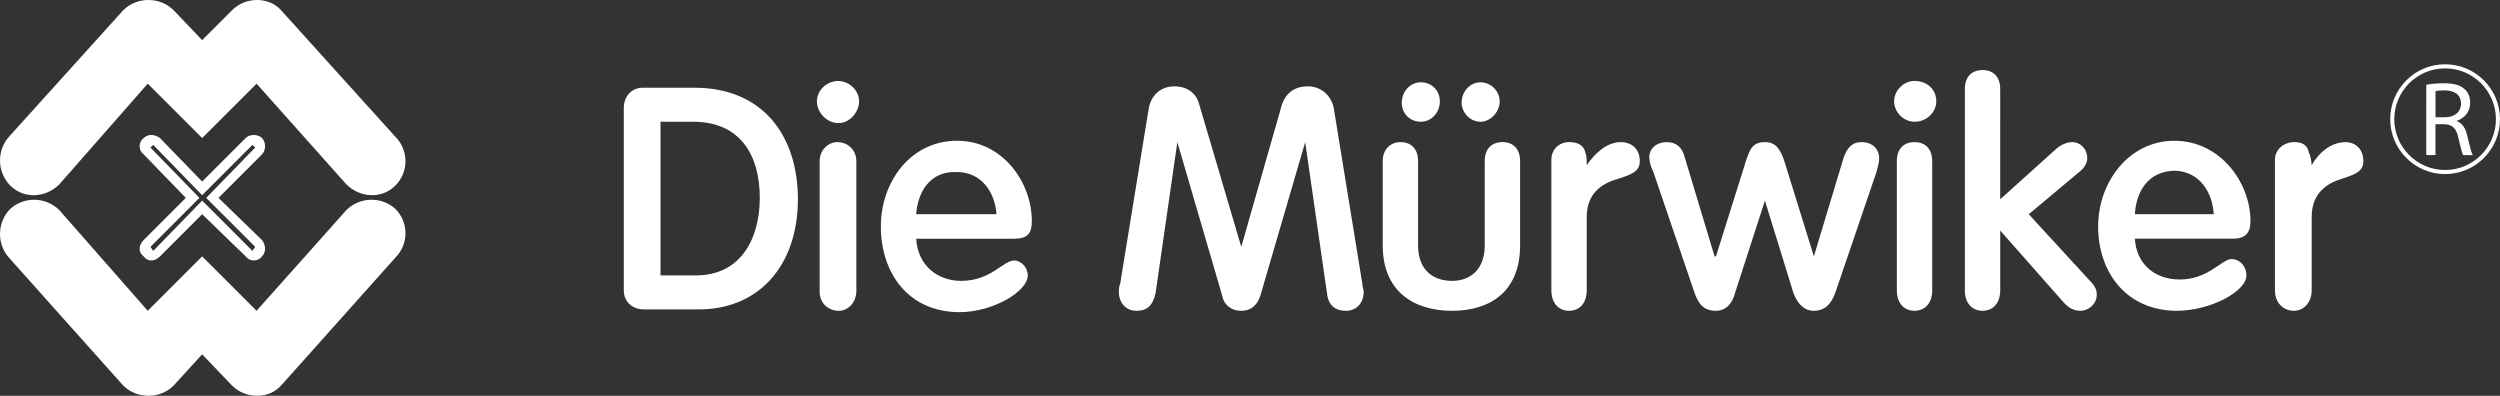
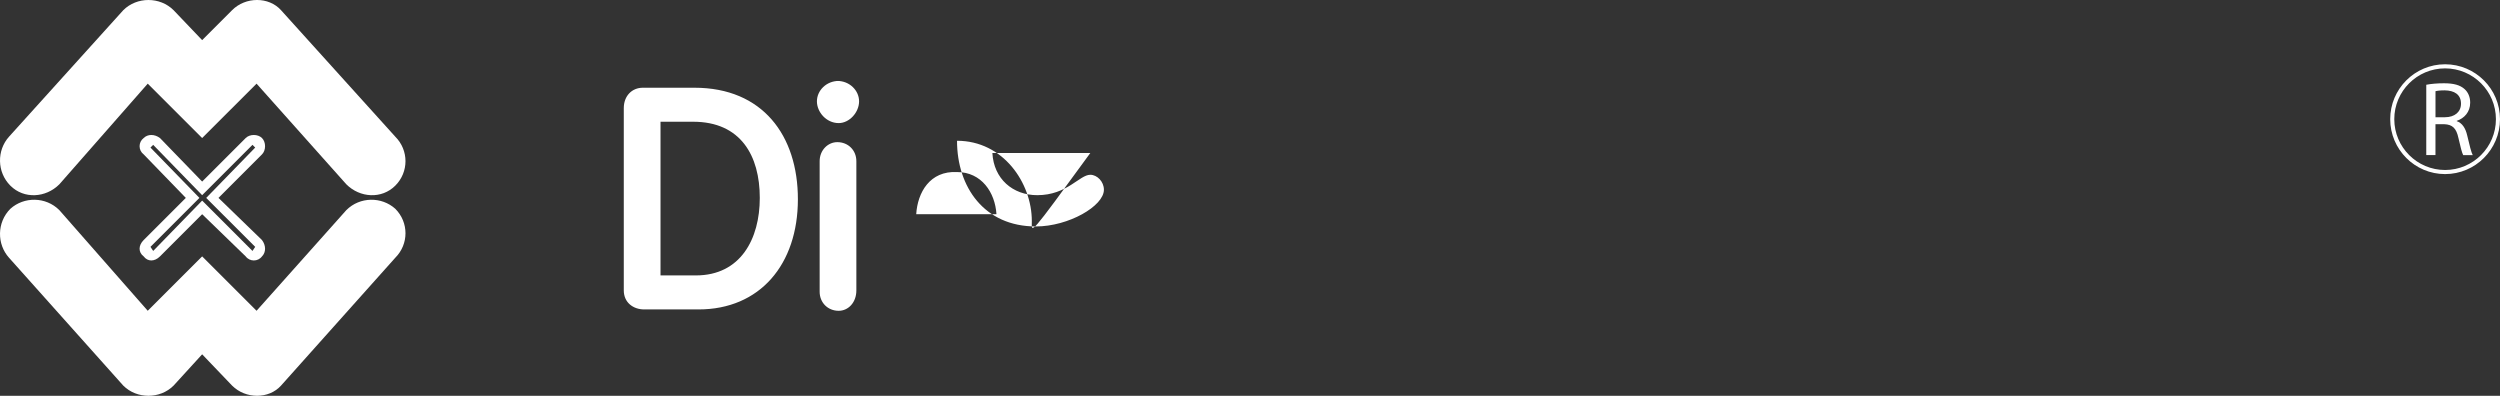
<svg xmlns="http://www.w3.org/2000/svg" version="1.1" id="Layer_1" x="0px" y="0px" viewBox="0 0 131.227 20.776" style="enable-background:new 0 0 131.227 20.776;" xml:space="preserve">
  <rect x="0" y="0" width="131.227" height="20.776" fill="#333333" stroke="none" />
  <style type="text/css">
	.st0{fill-rule:evenodd;clip-rule:evenodd;fill:#FFFFFF;}
	.st1{fill:#FFFFFF;}
</style>
  <g>
    <g>
-       <path class="st0" d="M78.72,5.32c0-0.571-0.5-1-0.999-1c-0.572,0-1,0.5-1,1.071c0,0.5,0.428,1,1,1    C78.22,6.391,78.72,5.891,78.72,5.32 M116.202,11.245h-4.141    c0.071-1.213,0.714-2.284,2.142-2.284    C115.488,9.031,116.13,10.102,116.202,11.245 M118.129,11.601    c0-1.999-1.57-4.212-3.998-4.212c-2.356,0-3.998,2.142-3.998,4.498    c0,2.427,1.5,4.426,4.141,4.426c1.714,0,3.641-0.999,3.641-1.856    c0-0.5-0.357-0.857-0.785-0.857c-0.5,0-1.214,1.071-2.713,1.071    c-1.357,0-2.285-0.856-2.356-2.142h5.14    C117.844,12.53,118.129,12.245,118.129,11.601 M110.062,15.458    c0-0.215-0.072-0.429-0.357-0.714l-3.213-3.499l2.642-2.213    c0.285-0.214,0.428-0.5,0.428-0.714c0-0.5-0.357-0.857-0.785-0.857    c-0.286,0-0.643,0.143-0.928,0.429l-2.856,2.57V4.676    c0-0.642-0.357-0.999-0.928-0.999s-0.928,0.357-0.928,0.999v10.566    c0,0.643,0.357,1.071,0.928,1.071s0.928-0.428,0.928-1.071v-3.141l3.213,3.641    c0.357,0.429,0.642,0.571,0.999,0.571    C109.633,16.313,110.062,15.956,110.062,15.458 M101.423,15.243V8.46    c0-0.643-0.357-1-0.928-1s-0.928,0.357-0.928,1v6.782    c0,0.643,0.357,1.071,0.928,1.071S101.423,15.885,101.423,15.243 M100.495,4.249    c-0.571,0-1.071,0.5-1.071,1.071s0.5,1.071,1.071,1.071    c0.643,0,1.142-0.5,1.142-1.071C101.637,4.676,101.138,4.249,100.495,4.249     M98.639,8.317c0-0.5-0.357-0.857-0.928-0.857c-0.429,0-0.714,0.215-0.928,0.786    l-1.571,5.212L93.641,8.39c-0.214-0.572-0.428-0.929-0.999-0.929    c-0.643,0-0.786,0.357-1,1l-1.57,4.998h-0.072l-1.57-5.212    c-0.143-0.571-0.5-0.786-0.929-0.786c-0.571,0-0.928,0.357-0.928,0.786    c0,0.214,0.072,0.5,0.215,0.785l2.141,6.283c0.215,0.642,0.5,0.999,1.143,0.999    c0.499,0,0.856-0.357,0.999-0.928l1.571-4.855l1.499,4.855    c0.214,0.571,0.571,0.928,1.071,0.928c0.571,0,0.928-0.357,1.142-0.999    l2.142-6.283C98.567,8.746,98.639,8.531,98.639,8.317 M86.074,8.46    c0-0.643-0.429-1-1-1c-0.714,0-1.356,0.572-1.785,1.214c0-0.143,0-0.571-0.071-0.642    c-0.072-0.429-0.429-0.572-0.857-0.572c-0.5,0-0.928,0.357-0.928,0.929v6.853    c0,0.643,0.357,1.071,0.928,1.071s0.928-0.428,0.928-1.071v-3.855    c0-1.285,0.857-1.785,1.642-1.999C85.574,9.175,86.074,9.031,86.074,8.46     M79.791,12.886V8.46c0-0.643-0.357-1-0.928-1s-0.928,0.357-0.928,1v4.426    c0,1.214-0.714,1.857-1.714,1.857c-1.071,0-1.785-0.643-1.785-1.857V8.46    c0-0.643-0.357-1-0.928-1c-0.499,0-0.928,0.357-0.928,1v4.426    c0,2.356,1.571,3.427,3.641,3.427C78.292,16.313,79.791,15.243,79.791,12.886     M75.579,5.32c0-0.571-0.429-1-1-1s-0.999,0.5-0.999,1.071s0.428,1,0.999,1    S75.579,5.891,75.579,5.32 M71.581,15.314c0-0.072-0.072-0.286-0.072-0.429    l-1.499-9.209c-0.143-0.714-0.714-1.143-1.356-1.143    c-0.714,0-1.143,0.357-1.357,0.928l-2.142,7.497l-2.213-7.497    c-0.143-0.571-0.642-0.928-1.285-0.928c-0.714,0-1.214,0.429-1.356,1.143    l-1.5,9.209c-0.071,0.143-0.071,0.357-0.071,0.429    c0,0.571,0.357,0.999,0.928,0.999s0.857-0.285,0.999-0.928l1.143-7.925    l2.356,8.068c0.071,0.428,0.428,0.785,0.999,0.785c0.571,0,0.857-0.357,1-0.785    l2.356-8.068L69.653,15.385c0.071,0.643,0.428,0.928,1,0.928    C71.224,16.313,71.581,15.885,71.581,15.314 M124.055,8.46c0-0.643-0.428-1-0.928-1    c-0.785,0-1.428,0.572-1.785,1.214c0-0.143-0.071-0.571-0.143-0.642    c-0.071-0.429-0.357-0.572-0.785-0.572c-0.5,0-1,0.357-1,0.929v6.853    c0,0.643,0.429,1.071,1,1.071c0.5,0,0.928-0.428,0.928-1.071v-3.855    c0-1.285,0.857-1.785,1.571-1.999C123.555,9.175,124.055,9.031,124.055,8.46" />
-       <path class="st0" d="M52.234,11.245h-4.141c0.071-1.143,0.714-2.285,2.142-2.214    c1.285,0,1.999,1.071,2.07,2.214H52.234z M54.161,11.602    c0-1.999-1.499-4.213-3.926-4.213c-2.428,0-3.998,2.142-3.998,4.498    c0,2.428,1.427,4.498,4.14,4.498c1.714,0,3.57-1.071,3.57-1.928    c0-0.428-0.357-0.785-0.714-0.785c-0.571,0-1.214,1.071-2.784,1.071    c-1.285,0-2.285-0.857-2.356-2.213h5.14    C53.947,12.53,54.161,12.244,54.161,11.602 M44.951,15.314V8.46    c0-0.571-0.428-0.999-0.999-0.999c-0.5,0-0.928,0.428-0.928,0.999v6.854    c0,0.571,0.428,1,0.999,1c0.5,0,0.928-0.429,0.928-1.071V15.314z     M44.023,4.248c-0.642,0-1.142,0.5-1.142,1.071s0.5,1.142,1.142,1.142    c0.571,0,1.071-0.571,1.071-1.142s-0.5-1.071-1.142-1.071H44.023z M36.384,6.39    c2.499,0,3.498,1.785,3.498,3.998c0,2.142-0.999,4.069-3.355,4.069h-1.856V6.39    H36.384z M36.527,4.605h-2.784c-0.571,0-1,0.428-1,1.071v9.567    c0,0.642,0.5,0.999,1.071,0.999h2.856c3.212,0,5.212-2.356,5.212-5.783    c0-3.355-1.857-5.854-5.426-5.854H36.527z" />
+       <path class="st0" d="M52.234,11.245h-4.141c0.071-1.143,0.714-2.285,2.142-2.214    c1.285,0,1.999,1.071,2.07,2.214H52.234z M54.161,11.602    c0-1.999-1.499-4.213-3.926-4.213c0,2.428,1.427,4.498,4.14,4.498c1.714,0,3.57-1.071,3.57-1.928    c0-0.428-0.357-0.785-0.714-0.785c-0.571,0-1.214,1.071-2.784,1.071    c-1.285,0-2.285-0.857-2.356-2.213h5.14    C53.947,12.53,54.161,12.244,54.161,11.602 M44.951,15.314V8.46    c0-0.571-0.428-0.999-0.999-0.999c-0.5,0-0.928,0.428-0.928,0.999v6.854    c0,0.571,0.428,1,0.999,1c0.5,0,0.928-0.429,0.928-1.071V15.314z     M44.023,4.248c-0.642,0-1.142,0.5-1.142,1.071s0.5,1.142,1.142,1.142    c0.571,0,1.071-0.571,1.071-1.142s-0.5-1.071-1.142-1.071H44.023z M36.384,6.39    c2.499,0,3.498,1.785,3.498,3.998c0,2.142-0.999,4.069-3.355,4.069h-1.856V6.39    H36.384z M36.527,4.605h-2.784c-0.571,0-1,0.428-1,1.071v9.567    c0,0.642,0.5,0.999,1.071,0.999h2.856c3.212,0,5.212-2.356,5.212-5.783    c0-3.355-1.857-5.854-5.426-5.854H36.527z" />
      <path class="st0" d="M8.398,13.458c-0.286,0.285-0.643,0.285-0.857,0    c-0.285-0.215-0.285-0.572,0-0.857l2.213-2.213L7.541,8.103    c-0.285-0.214-0.285-0.642,0-0.857c0.214-0.214,0.571-0.214,0.857,0l2.213,2.285    l2.285-2.285c0.214-0.214,0.642-0.214,0.856,0c0.215,0.215,0.215,0.643,0,0.857    l-2.284,2.285l2.284,2.213c0.215,0.285,0.215,0.642,0,0.857    c-0.214,0.285-0.642,0.285-0.856,0l-2.285-2.214L8.398,13.458z M8.041,13.172    l-0.143-0.214l2.57-2.57l-2.57-2.642l0.143-0.143l2.57,2.642l2.642-2.642    l0.143,0.143l-2.571,2.642l2.571,2.57l-0.143,0.214l-2.642-2.642L8.041,13.172z    " />
      <path class="st0" d="M10.611,18.598l1.571,1.642c0.714,0.714,1.927,0.714,2.57,0    l5.997-6.711c0.714-0.714,0.714-1.856,0-2.57    c-0.714-0.643-1.856-0.643-2.57,0.071l-4.712,5.283l-2.856-2.855l-2.856,2.855    l-4.64-5.283c-0.714-0.714-1.857-0.714-2.57-0.071    c-0.714,0.714-0.714,1.856-0.072,2.57l5.997,6.711    c0.714,0.714,1.928,0.714,2.642,0L10.611,18.598z" />
      <path class="st0" d="M10.611,2.106l1.571-1.571c0.714-0.714,1.927-0.714,2.57,0    l5.997,6.64c0.714,0.714,0.714,1.856,0,2.57s-1.856,0.643-2.57-0.071    L13.467,4.391l-2.856,2.855L7.755,4.391L3.115,9.675    c-0.714,0.714-1.857,0.785-2.57,0.071c-0.714-0.714-0.714-1.856-0.072-2.57    l5.997-6.64c0.714-0.714,1.928-0.714,2.642,0L10.611,2.106z" />
    </g>
    <g>
      <path class="st1" d="M127.358,4.449c0.244-0.05,0.594-0.078,0.927-0.078    c0.517,0,0.85,0.095,1.083,0.306c0.189,0.167,0.294,0.422,0.294,0.711    c0,0.494-0.311,0.822-0.705,0.955V6.359c0.289,0.101,0.461,0.367,0.55,0.756    c0.122,0.521,0.211,0.883,0.289,1.027h-0.5c-0.061-0.105-0.144-0.428-0.25-0.895    c-0.111-0.517-0.312-0.711-0.75-0.728h-0.456v1.622h-0.483V4.449z M127.841,6.154    h0.495c0.516,0,0.844-0.283,0.844-0.711c0-0.483-0.35-0.694-0.861-0.7    c-0.233,0-0.4,0.022-0.478,0.045V6.154z" />
    </g>
    <g>
      <path class="st1" d="M128.345,9.138c-1.588,0-2.881-1.293-2.881-2.883    c0-1.588,1.292-2.881,2.881-2.881c1.589,0,2.882,1.293,2.882,2.881    C131.227,7.845,129.934,9.138,128.345,9.138z M128.345,3.589    c-1.471,0-2.667,1.195-2.667,2.666c0,1.472,1.196,2.668,2.667,2.668    c1.471,0,2.668-1.196,2.668-2.668C131.013,4.785,129.816,3.589,128.345,3.589z" />
    </g>
  </g>
</svg>